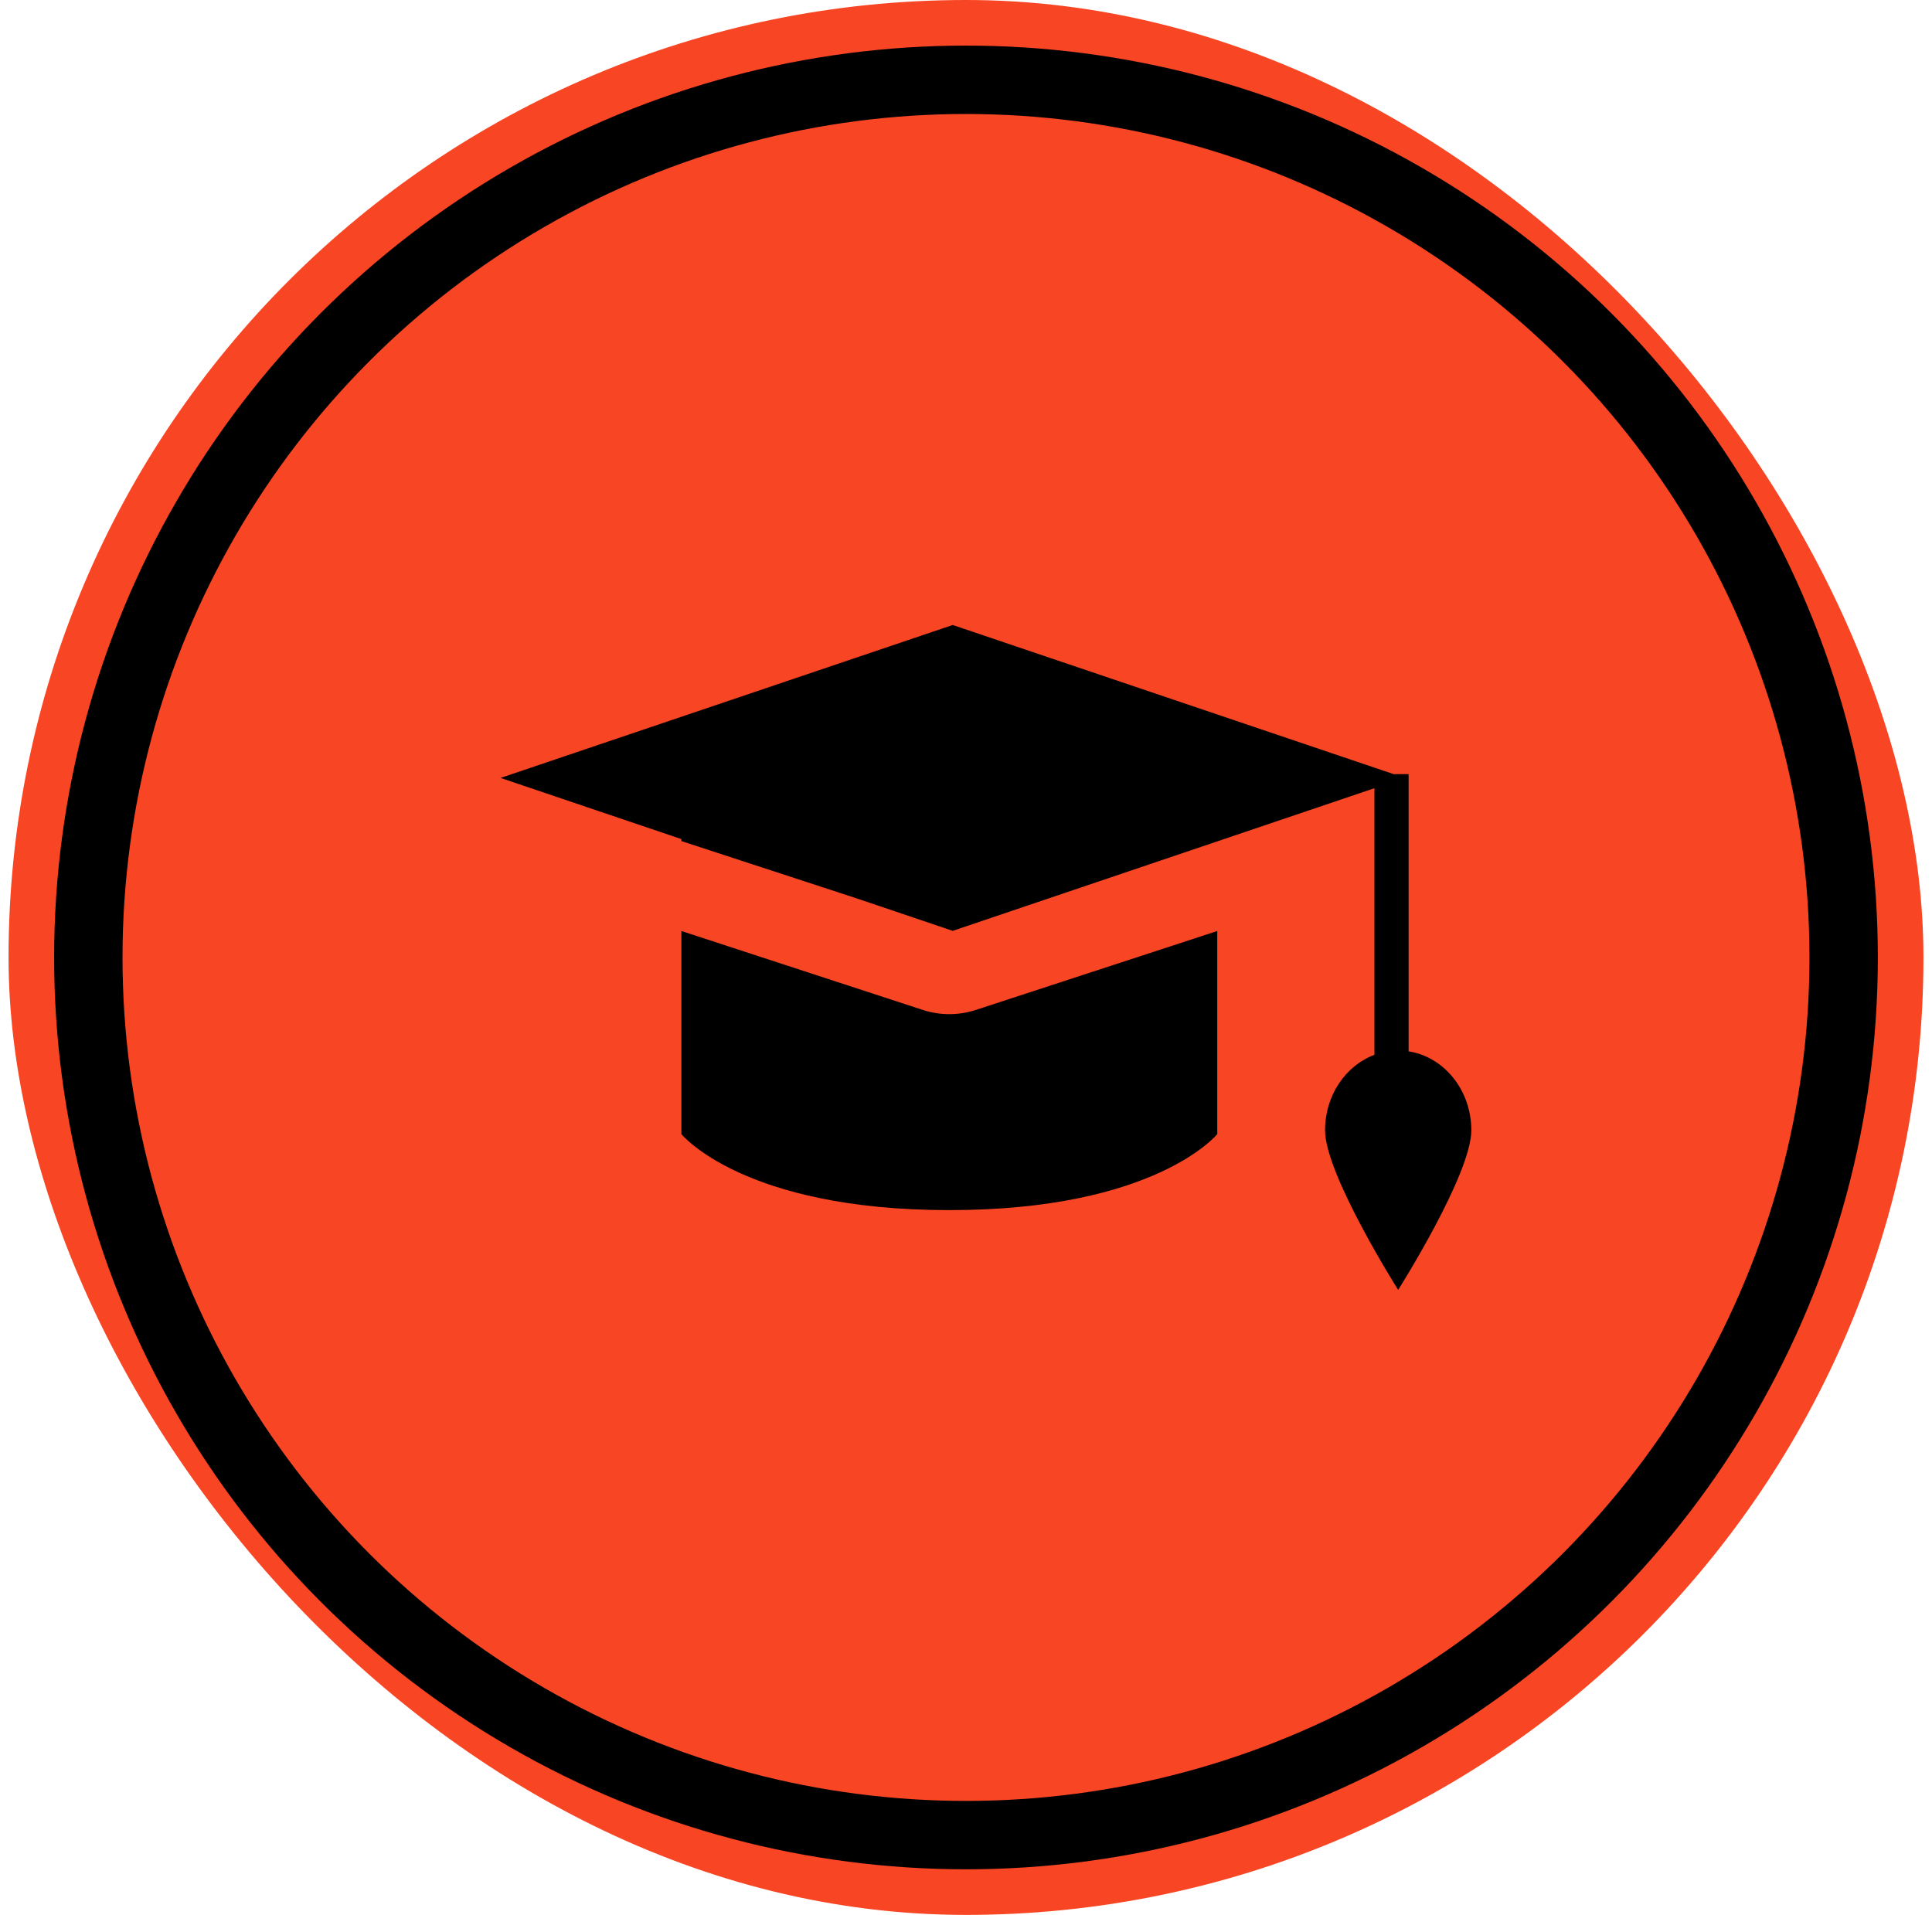
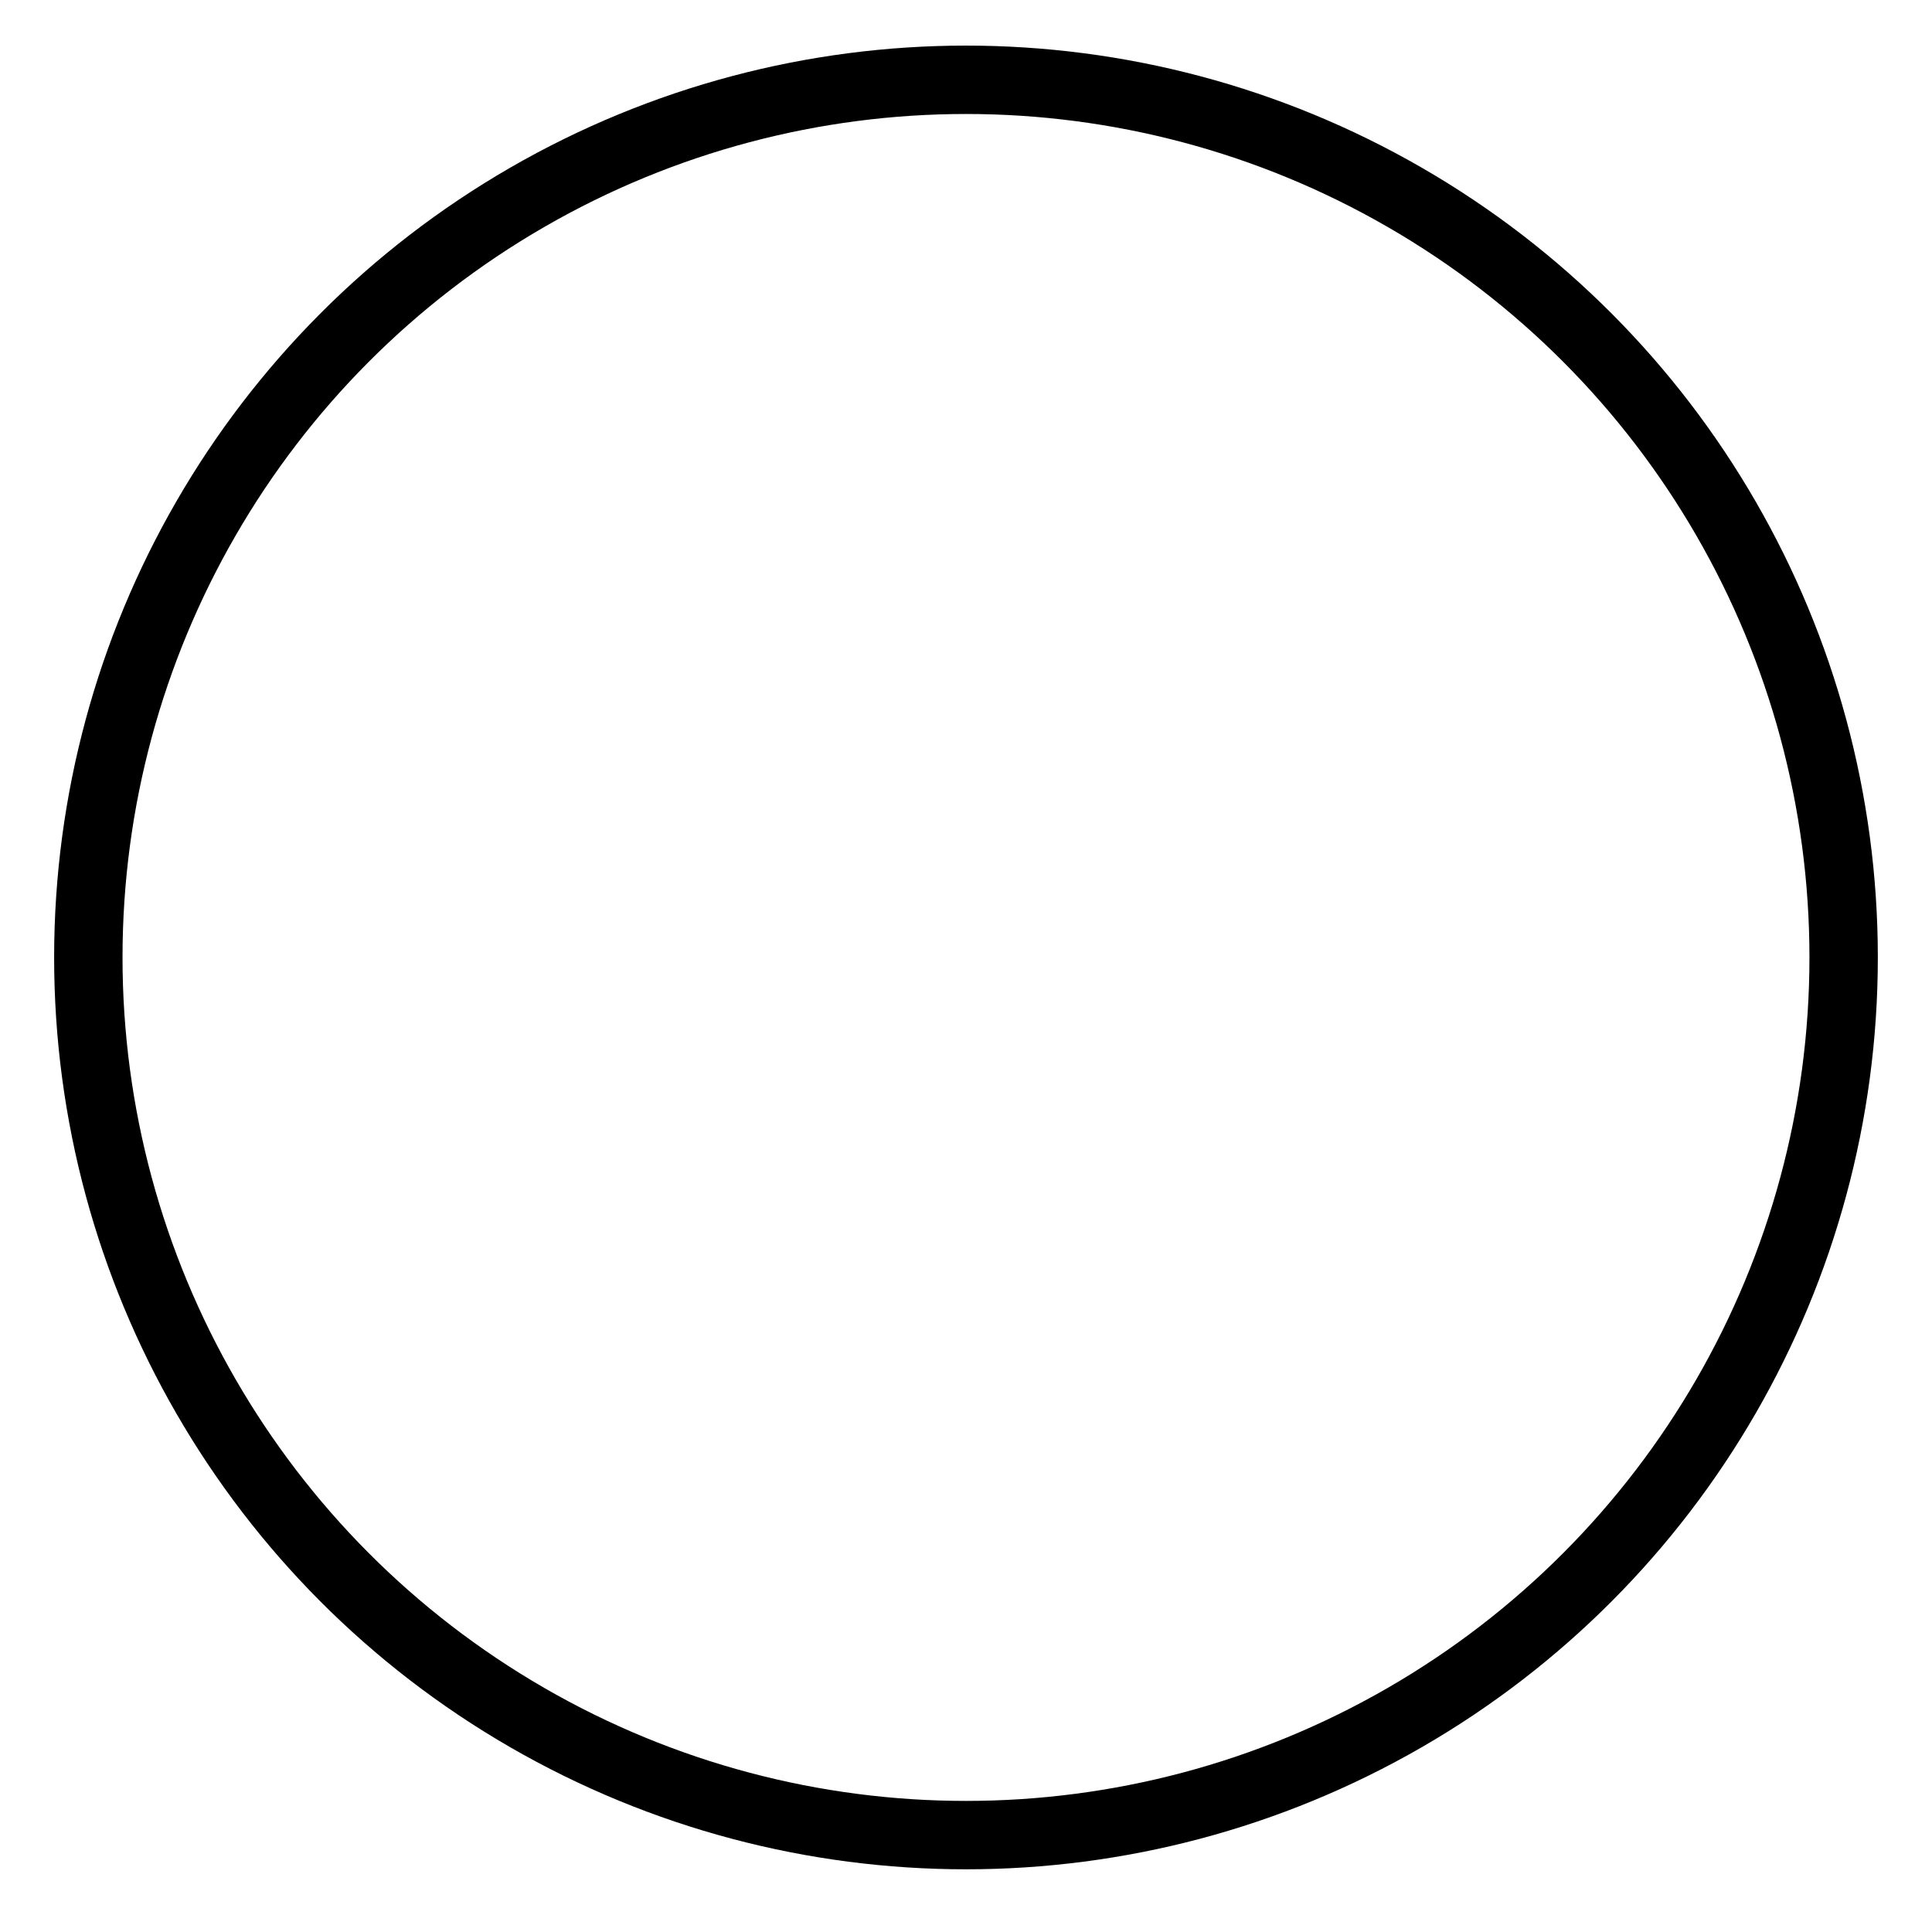
<svg xmlns="http://www.w3.org/2000/svg" width="113" height="112" viewBox="0 0 113 112" fill="none">
-   <rect x="0.5" width="112" height="112" rx="56" fill="#F84524" />
-   <path fill-rule="evenodd" clip-rule="evenodd" d="M39.853 49.077L29.277 45.5L55.722 36.555L81.509 45.277H82.388V46.277V61.491C84.462 61.815 86.055 63.759 86.055 66.111C86.055 68.689 81.777 75.444 81.777 75.444C81.777 75.444 77.5 68.689 77.5 66.111C77.5 64.063 78.707 62.324 80.388 61.695V46.277V46.101L55.722 54.444L50.141 52.557L39.853 49.193V49.077ZM39.853 66.332V54.453L53.971 59.069C54.98 59.399 56.069 59.399 57.078 59.069L71.196 54.453V66.332C71.196 66.332 67.601 70.778 55.525 70.778C43.448 70.778 39.853 66.332 39.853 66.332Z" fill="black" />
  <circle cx="56.499" cy="56" r="51.333" stroke="black" stroke-width="4" />
</svg>